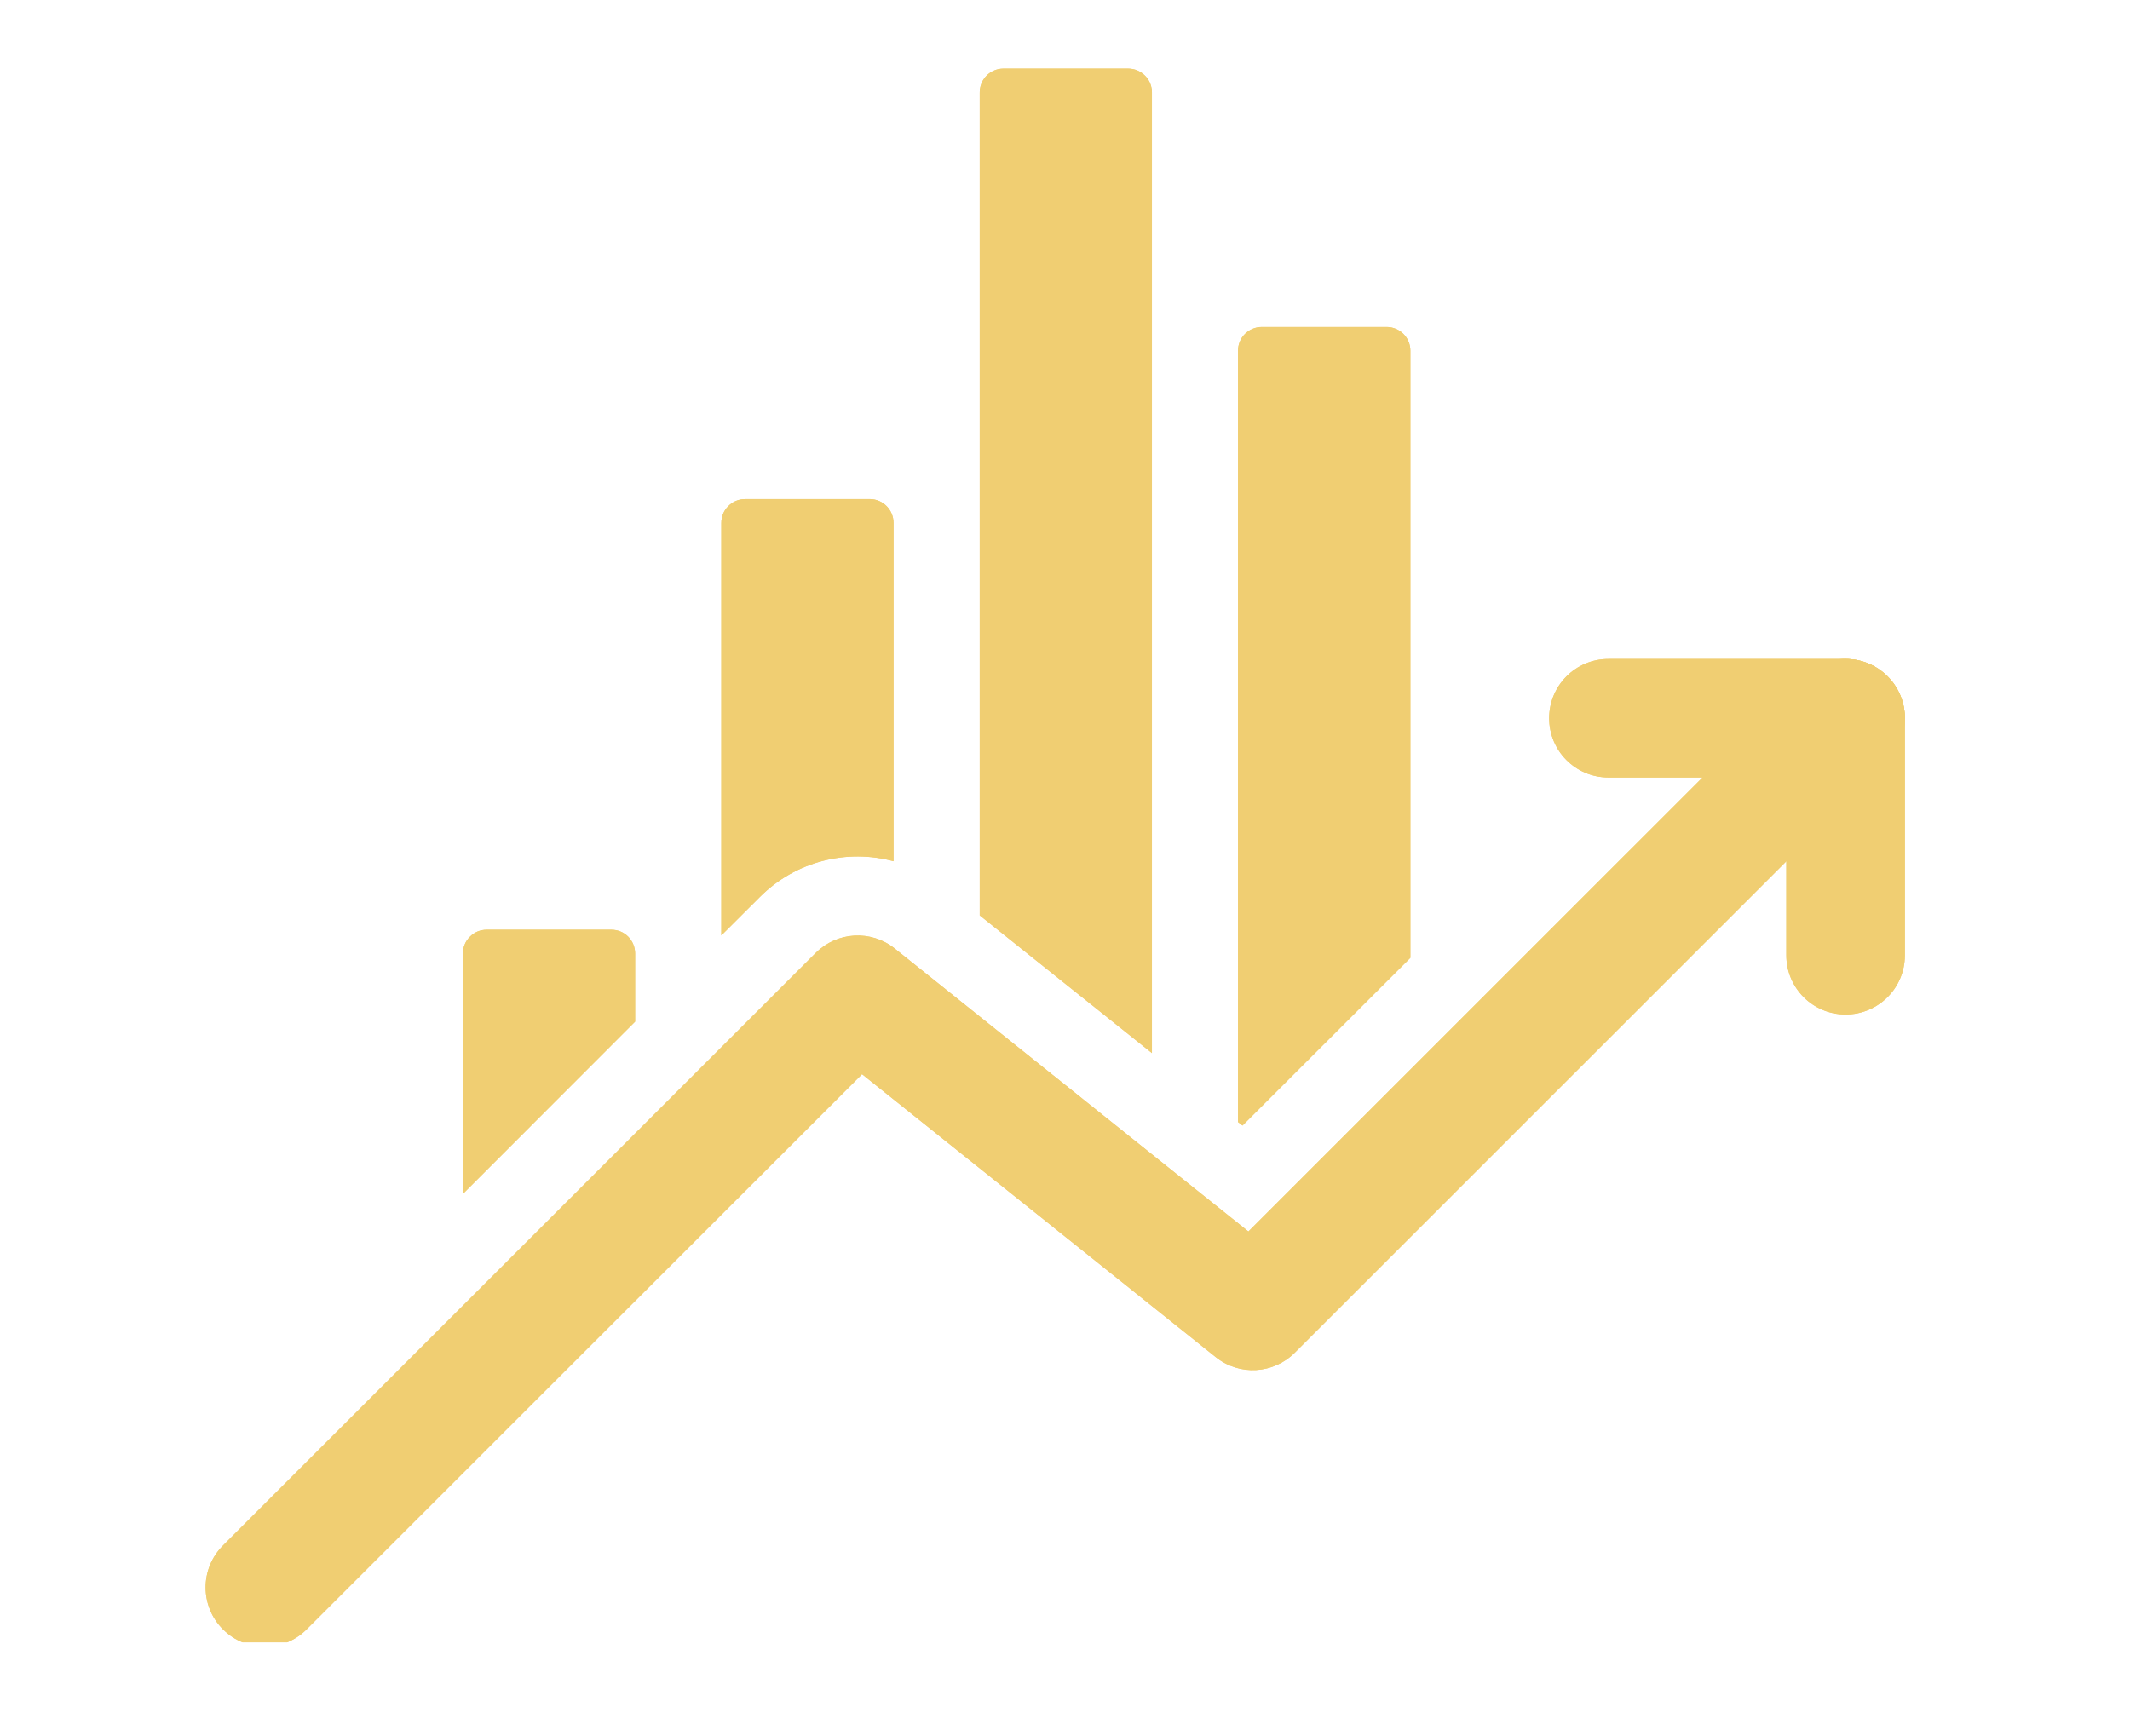
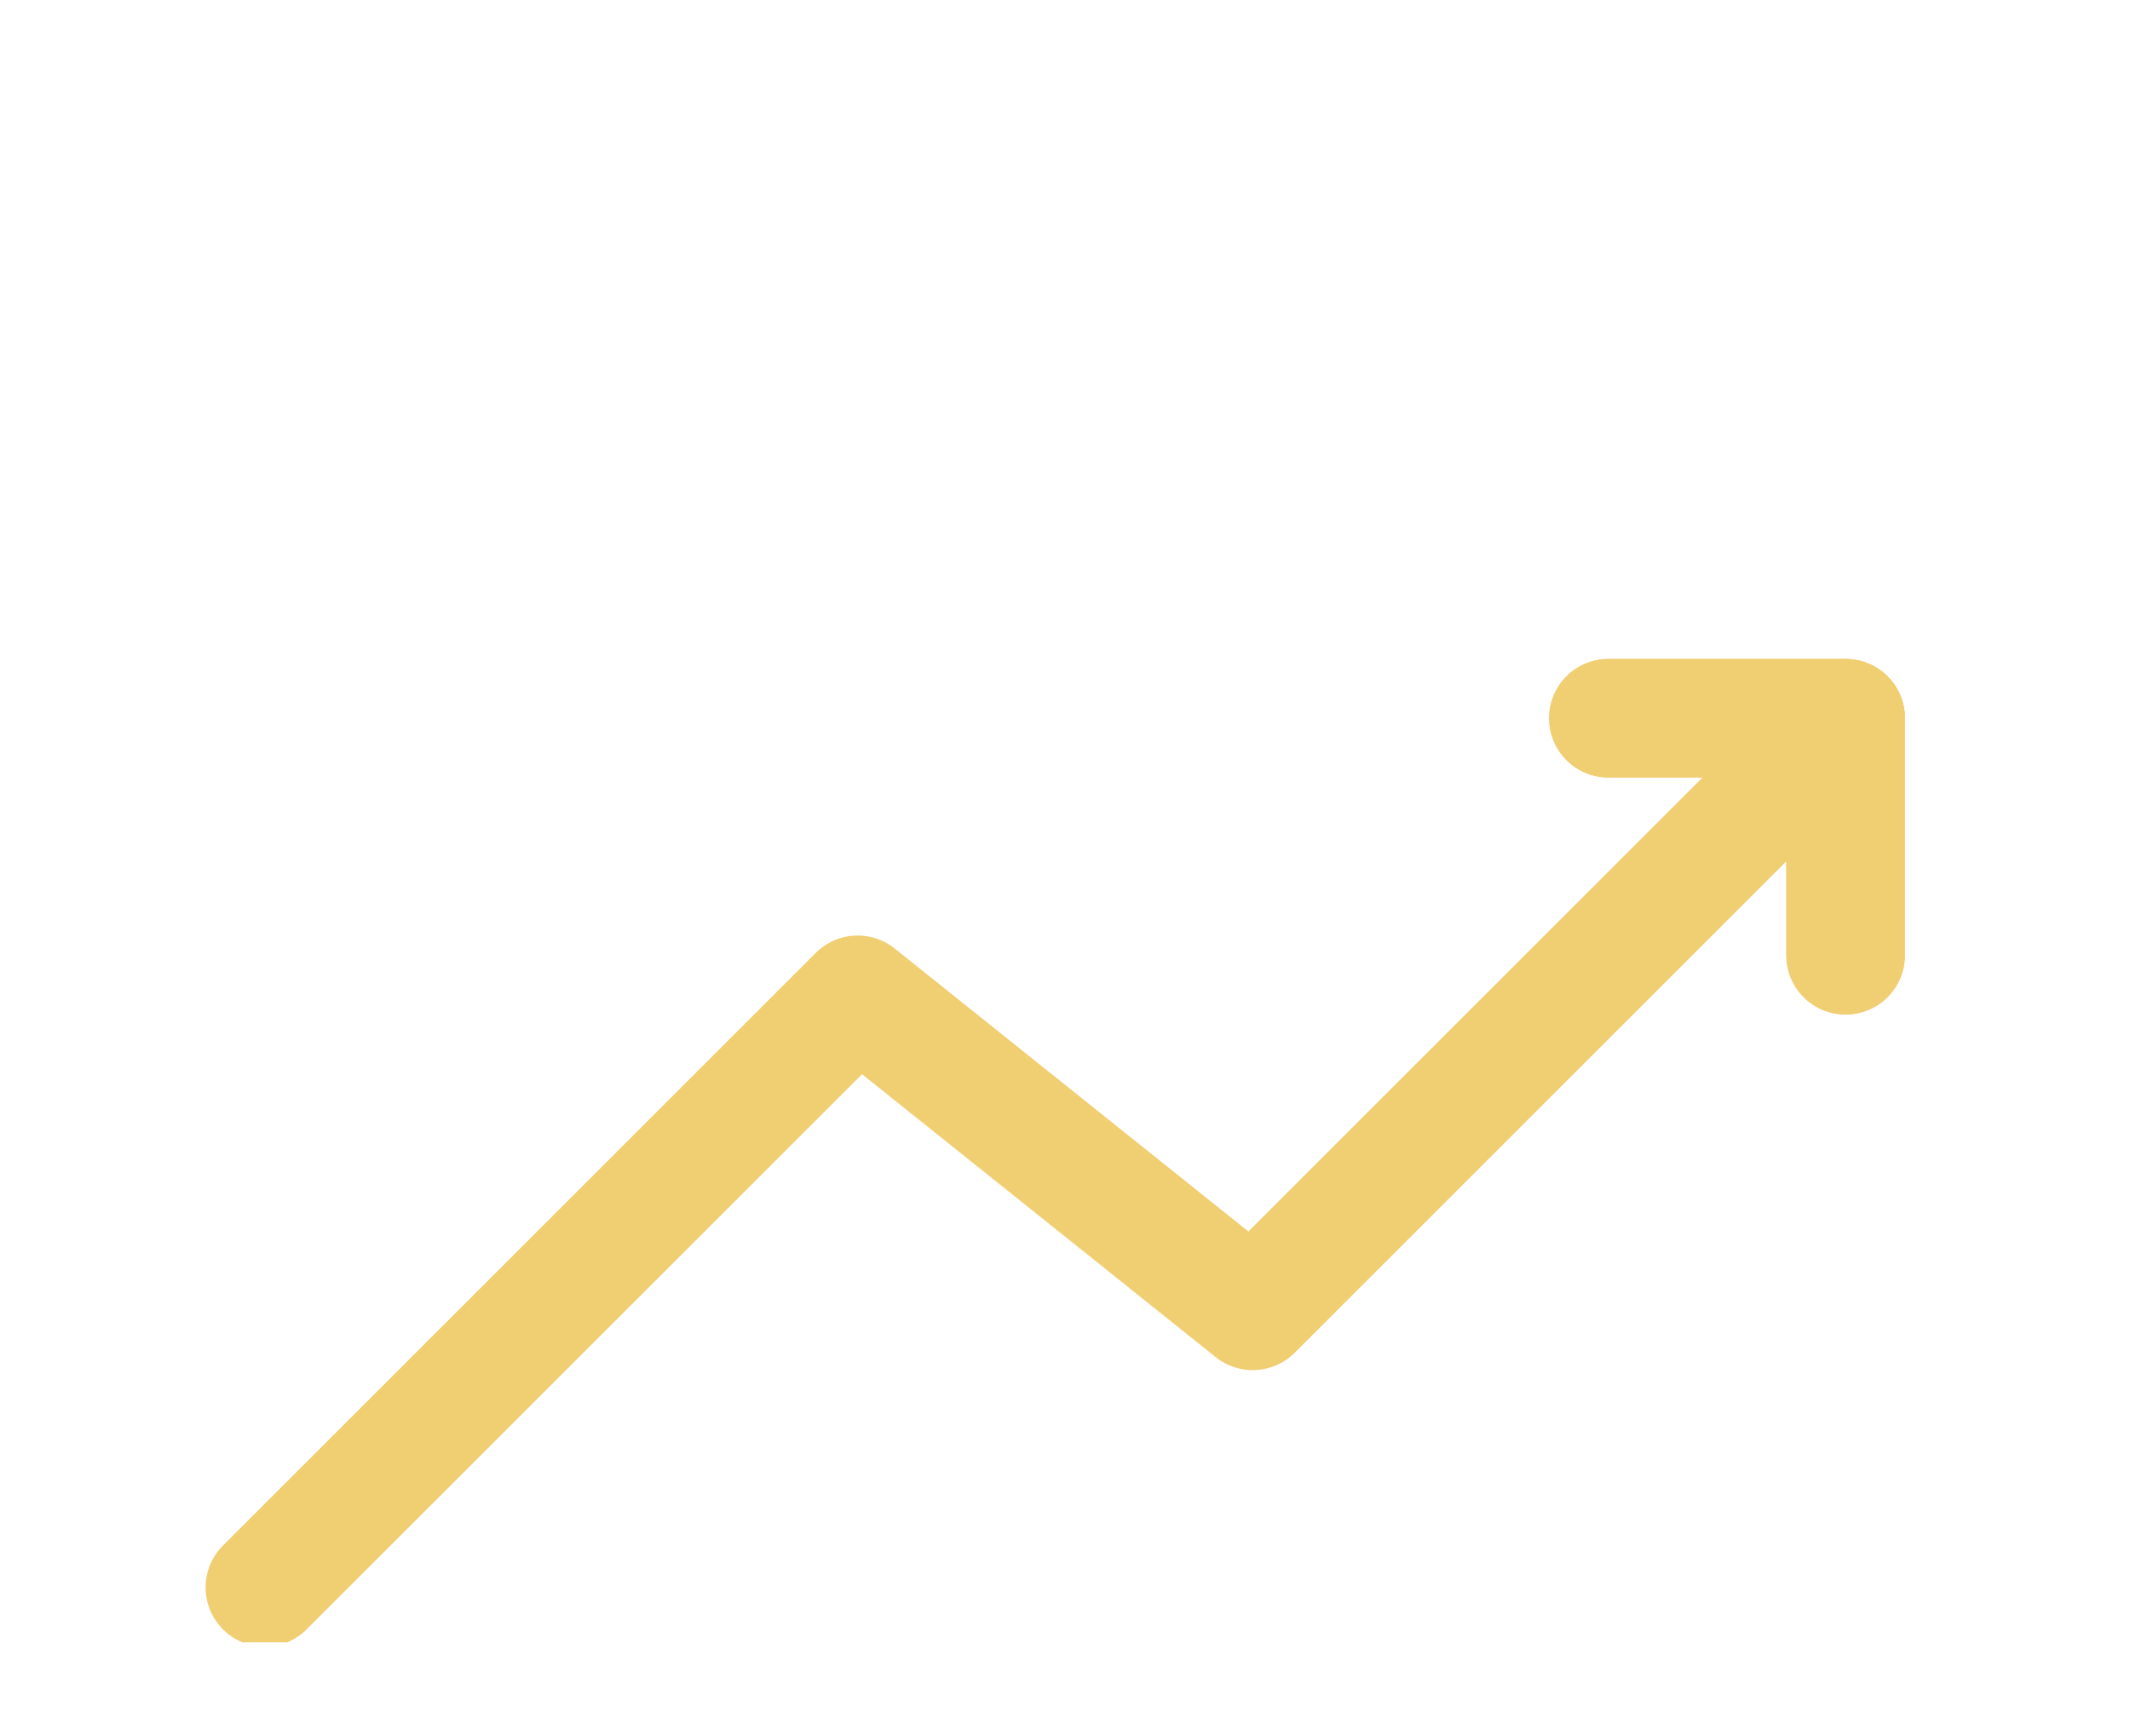
<svg xmlns="http://www.w3.org/2000/svg" width="92" zoomAndPan="magnify" viewBox="0 0 69 56.25" height="75" preserveAspectRatio="xMidYMid meet" version="1.0">
  <defs>
    <clipPath id="88e8f09314">
      <path d="M 6.004 21 L 62 21 L 62 53.215 L 6.004 53.215 Z M 6.004 21 " clip-rule="nonzero" />
    </clipPath>
    <clipPath id="3ef41a1d81">
-       <path d="M 14 2.148 L 46 2.148 L 46 39 L 14 39 Z M 14 2.148 " clip-rule="nonzero" />
-     </clipPath>
+       </clipPath>
    <clipPath id="27873cdeb1">
      <path d="M 6.004 21 L 62 21 L 62 53.215 L 6.004 53.215 Z M 6.004 21 " clip-rule="nonzero" />
    </clipPath>
    <clipPath id="3b5fd4c46b">
      <path d="M 14 2.148 L 46 2.148 L 46 39 L 14 39 Z M 14 2.148 " clip-rule="nonzero" />
    </clipPath>
  </defs>
  <g clip-path="url(#88e8f09314)">
    <path fill="#f0ce72" d="M 9.934 52.793 C 9.188 53.543 7.969 53.543 7.223 52.793 C 6.473 52.043 6.473 50.828 7.223 50.078 L 26.426 30.875 C 27.117 30.184 28.215 30.121 28.98 30.73 L 40.441 39.902 L 58.43 21.914 C 59.176 21.164 60.395 21.164 61.145 21.914 C 61.895 22.664 61.895 23.879 61.145 24.629 L 41.941 43.832 C 41.25 44.523 40.148 44.586 39.383 43.973 L 27.926 34.805 Z M 9.934 52.793 " fill-opacity="1" fill-rule="evenodd" />
  </g>
  <path fill="#f0ce72" d="M 52.105 25.191 C 51.043 25.191 50.184 24.332 50.184 23.27 C 50.184 22.211 51.043 21.352 52.105 21.352 L 59.785 21.352 C 60.848 21.352 61.707 22.211 61.707 23.27 L 61.707 30.953 C 61.707 32.012 60.848 32.871 59.785 32.871 C 58.727 32.871 57.867 32.012 57.867 30.953 L 57.867 25.191 Z M 52.105 25.191 " fill-opacity="1" fill-rule="evenodd" />
  <g clip-path="url(#3ef41a1d81)">
-     <path fill="#f0ce72" d="M 14.996 38.684 L 14.996 30.895 C 14.996 30.688 15.078 30.492 15.223 30.352 C 15.367 30.203 15.559 30.125 15.766 30.125 L 19.809 30.125 C 20.234 30.125 20.574 30.469 20.574 30.895 L 20.574 33.102 Z M 23.367 30.309 L 23.367 16.941 C 23.367 16.738 23.445 16.543 23.594 16.398 C 23.734 16.254 23.93 16.172 24.137 16.172 L 28.18 16.172 C 28.602 16.172 28.945 16.52 28.945 16.941 L 28.945 27.906 C 27.441 27.5 25.777 27.898 24.613 29.066 Z M 31.738 29.66 L 31.738 2.992 C 31.738 2.789 31.816 2.594 31.961 2.449 C 32.105 2.305 32.301 2.223 32.504 2.223 L 36.547 2.223 C 36.754 2.223 36.945 2.305 37.09 2.449 C 37.238 2.594 37.316 2.789 37.316 2.992 L 37.316 34.121 C 35.438 32.621 33.105 30.754 31.738 29.66 Z M 40.105 36.355 L 40.105 11.363 C 40.105 10.938 40.449 10.594 40.875 10.594 L 44.918 10.594 C 45.344 10.594 45.688 10.938 45.688 11.363 L 45.688 31.035 L 40.25 36.469 C 40.25 36.469 40.199 36.43 40.105 36.355 Z M 40.105 36.355 " fill-opacity="1" fill-rule="evenodd" />
-   </g>
+     </g>
  <g clip-path="url(#27873cdeb1)">
-     <path fill="#f0ce72" d="M 9.934 52.793 C 9.188 53.543 7.969 53.543 7.223 52.793 C 6.473 52.043 6.473 50.828 7.223 50.078 L 26.426 30.875 C 27.117 30.184 28.215 30.121 28.98 30.73 L 40.441 39.902 L 58.43 21.914 C 59.176 21.164 60.395 21.164 61.145 21.914 C 61.895 22.664 61.895 23.879 61.145 24.629 L 41.941 43.832 C 41.25 44.523 40.148 44.586 39.383 43.973 L 27.926 34.805 Z M 9.934 52.793 " fill-opacity="1" fill-rule="evenodd" />
-   </g>
+     </g>
  <path fill="#f0ce72" d="M 52.105 25.191 C 51.043 25.191 50.184 24.332 50.184 23.27 C 50.184 22.211 51.043 21.352 52.105 21.352 L 59.785 21.352 C 60.848 21.352 61.707 22.211 61.707 23.27 L 61.707 30.953 C 61.707 32.012 60.848 32.871 59.785 32.871 C 58.727 32.871 57.867 32.012 57.867 30.953 L 57.867 25.191 Z M 52.105 25.191 " fill-opacity="1" fill-rule="evenodd" />
  <g clip-path="url(#3b5fd4c46b)">
-     <path fill="#f0ce72" d="M 14.996 38.684 L 14.996 30.895 C 14.996 30.688 15.078 30.492 15.223 30.352 C 15.367 30.203 15.559 30.125 15.766 30.125 L 19.809 30.125 C 20.234 30.125 20.574 30.469 20.574 30.895 L 20.574 33.102 Z M 23.367 30.309 L 23.367 16.941 C 23.367 16.738 23.445 16.543 23.594 16.398 C 23.734 16.254 23.93 16.172 24.137 16.172 L 28.18 16.172 C 28.602 16.172 28.945 16.52 28.945 16.941 L 28.945 27.906 C 27.441 27.5 25.777 27.898 24.613 29.066 Z M 31.738 29.66 L 31.738 2.992 C 31.738 2.789 31.816 2.594 31.961 2.449 C 32.105 2.305 32.301 2.223 32.504 2.223 L 36.547 2.223 C 36.754 2.223 36.945 2.305 37.09 2.449 C 37.238 2.594 37.316 2.789 37.316 2.992 L 37.316 34.121 C 35.438 32.621 33.105 30.754 31.738 29.66 Z M 40.105 36.355 L 40.105 11.363 C 40.105 10.938 40.449 10.594 40.875 10.594 L 44.918 10.594 C 45.344 10.594 45.688 10.938 45.688 11.363 L 45.688 31.035 L 40.25 36.469 C 40.25 36.469 40.199 36.43 40.105 36.355 Z M 40.105 36.355 " fill-opacity="1" fill-rule="evenodd" />
-   </g>
+     </g>
</svg>